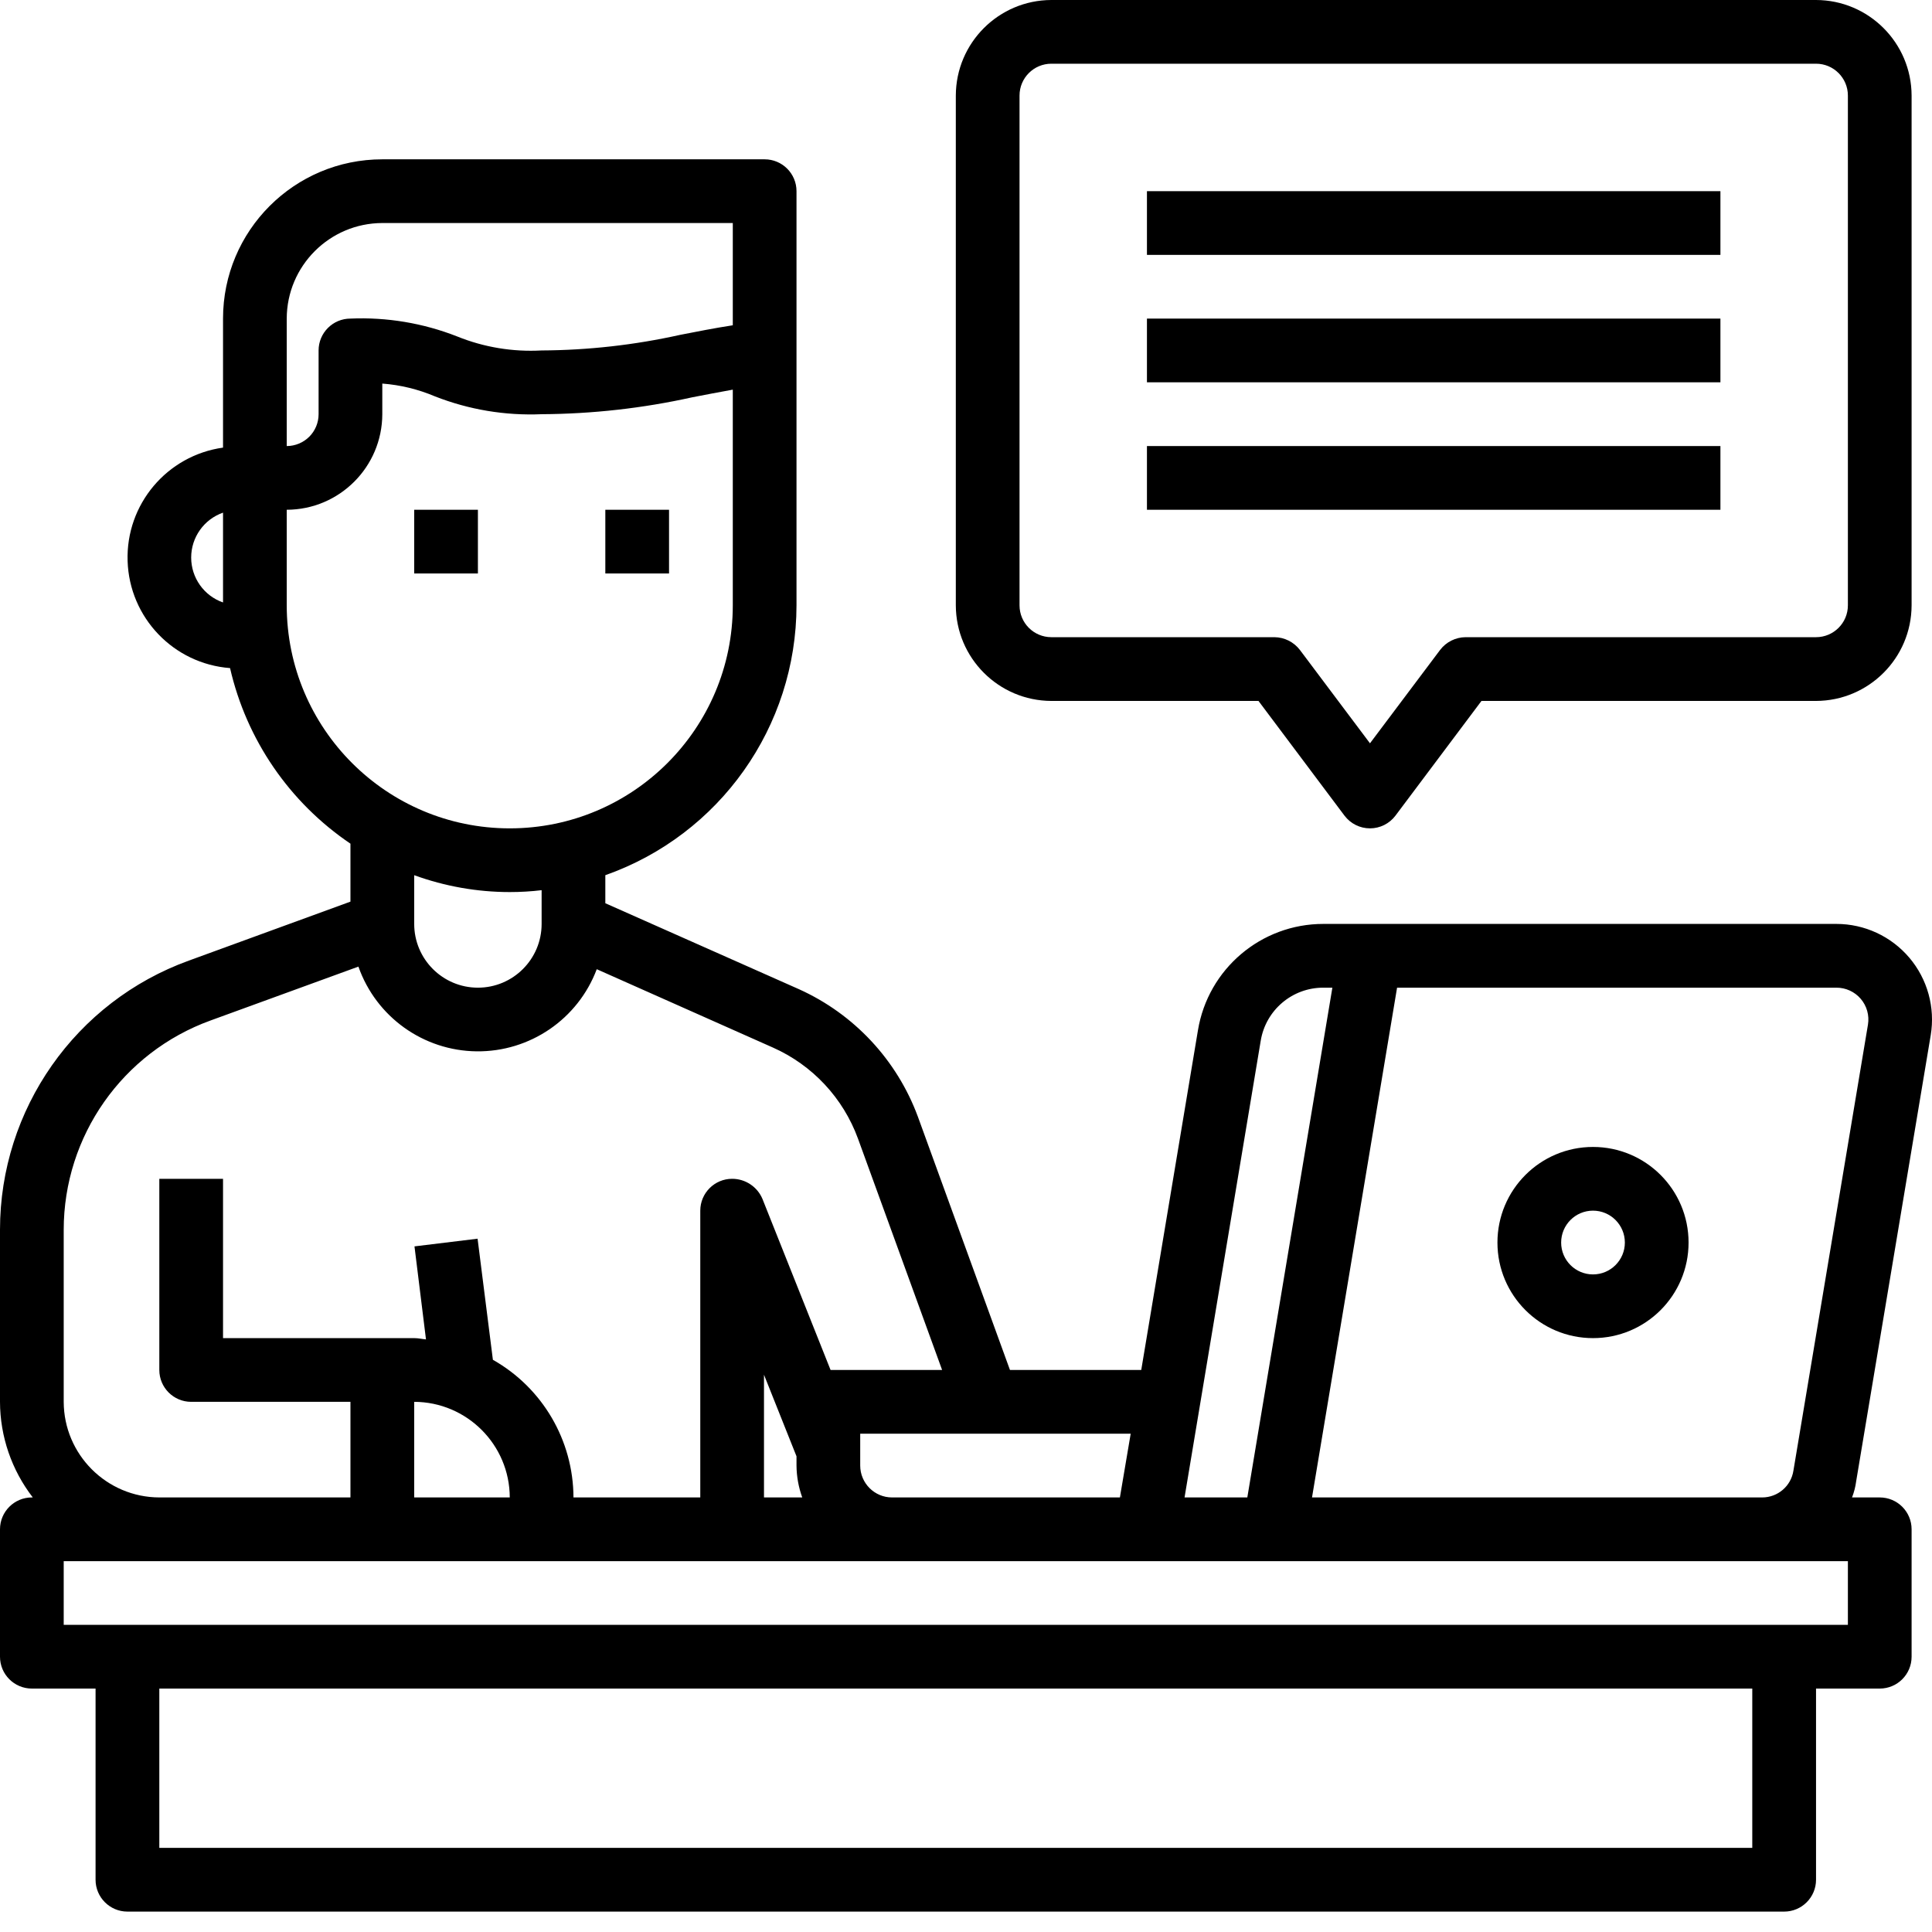
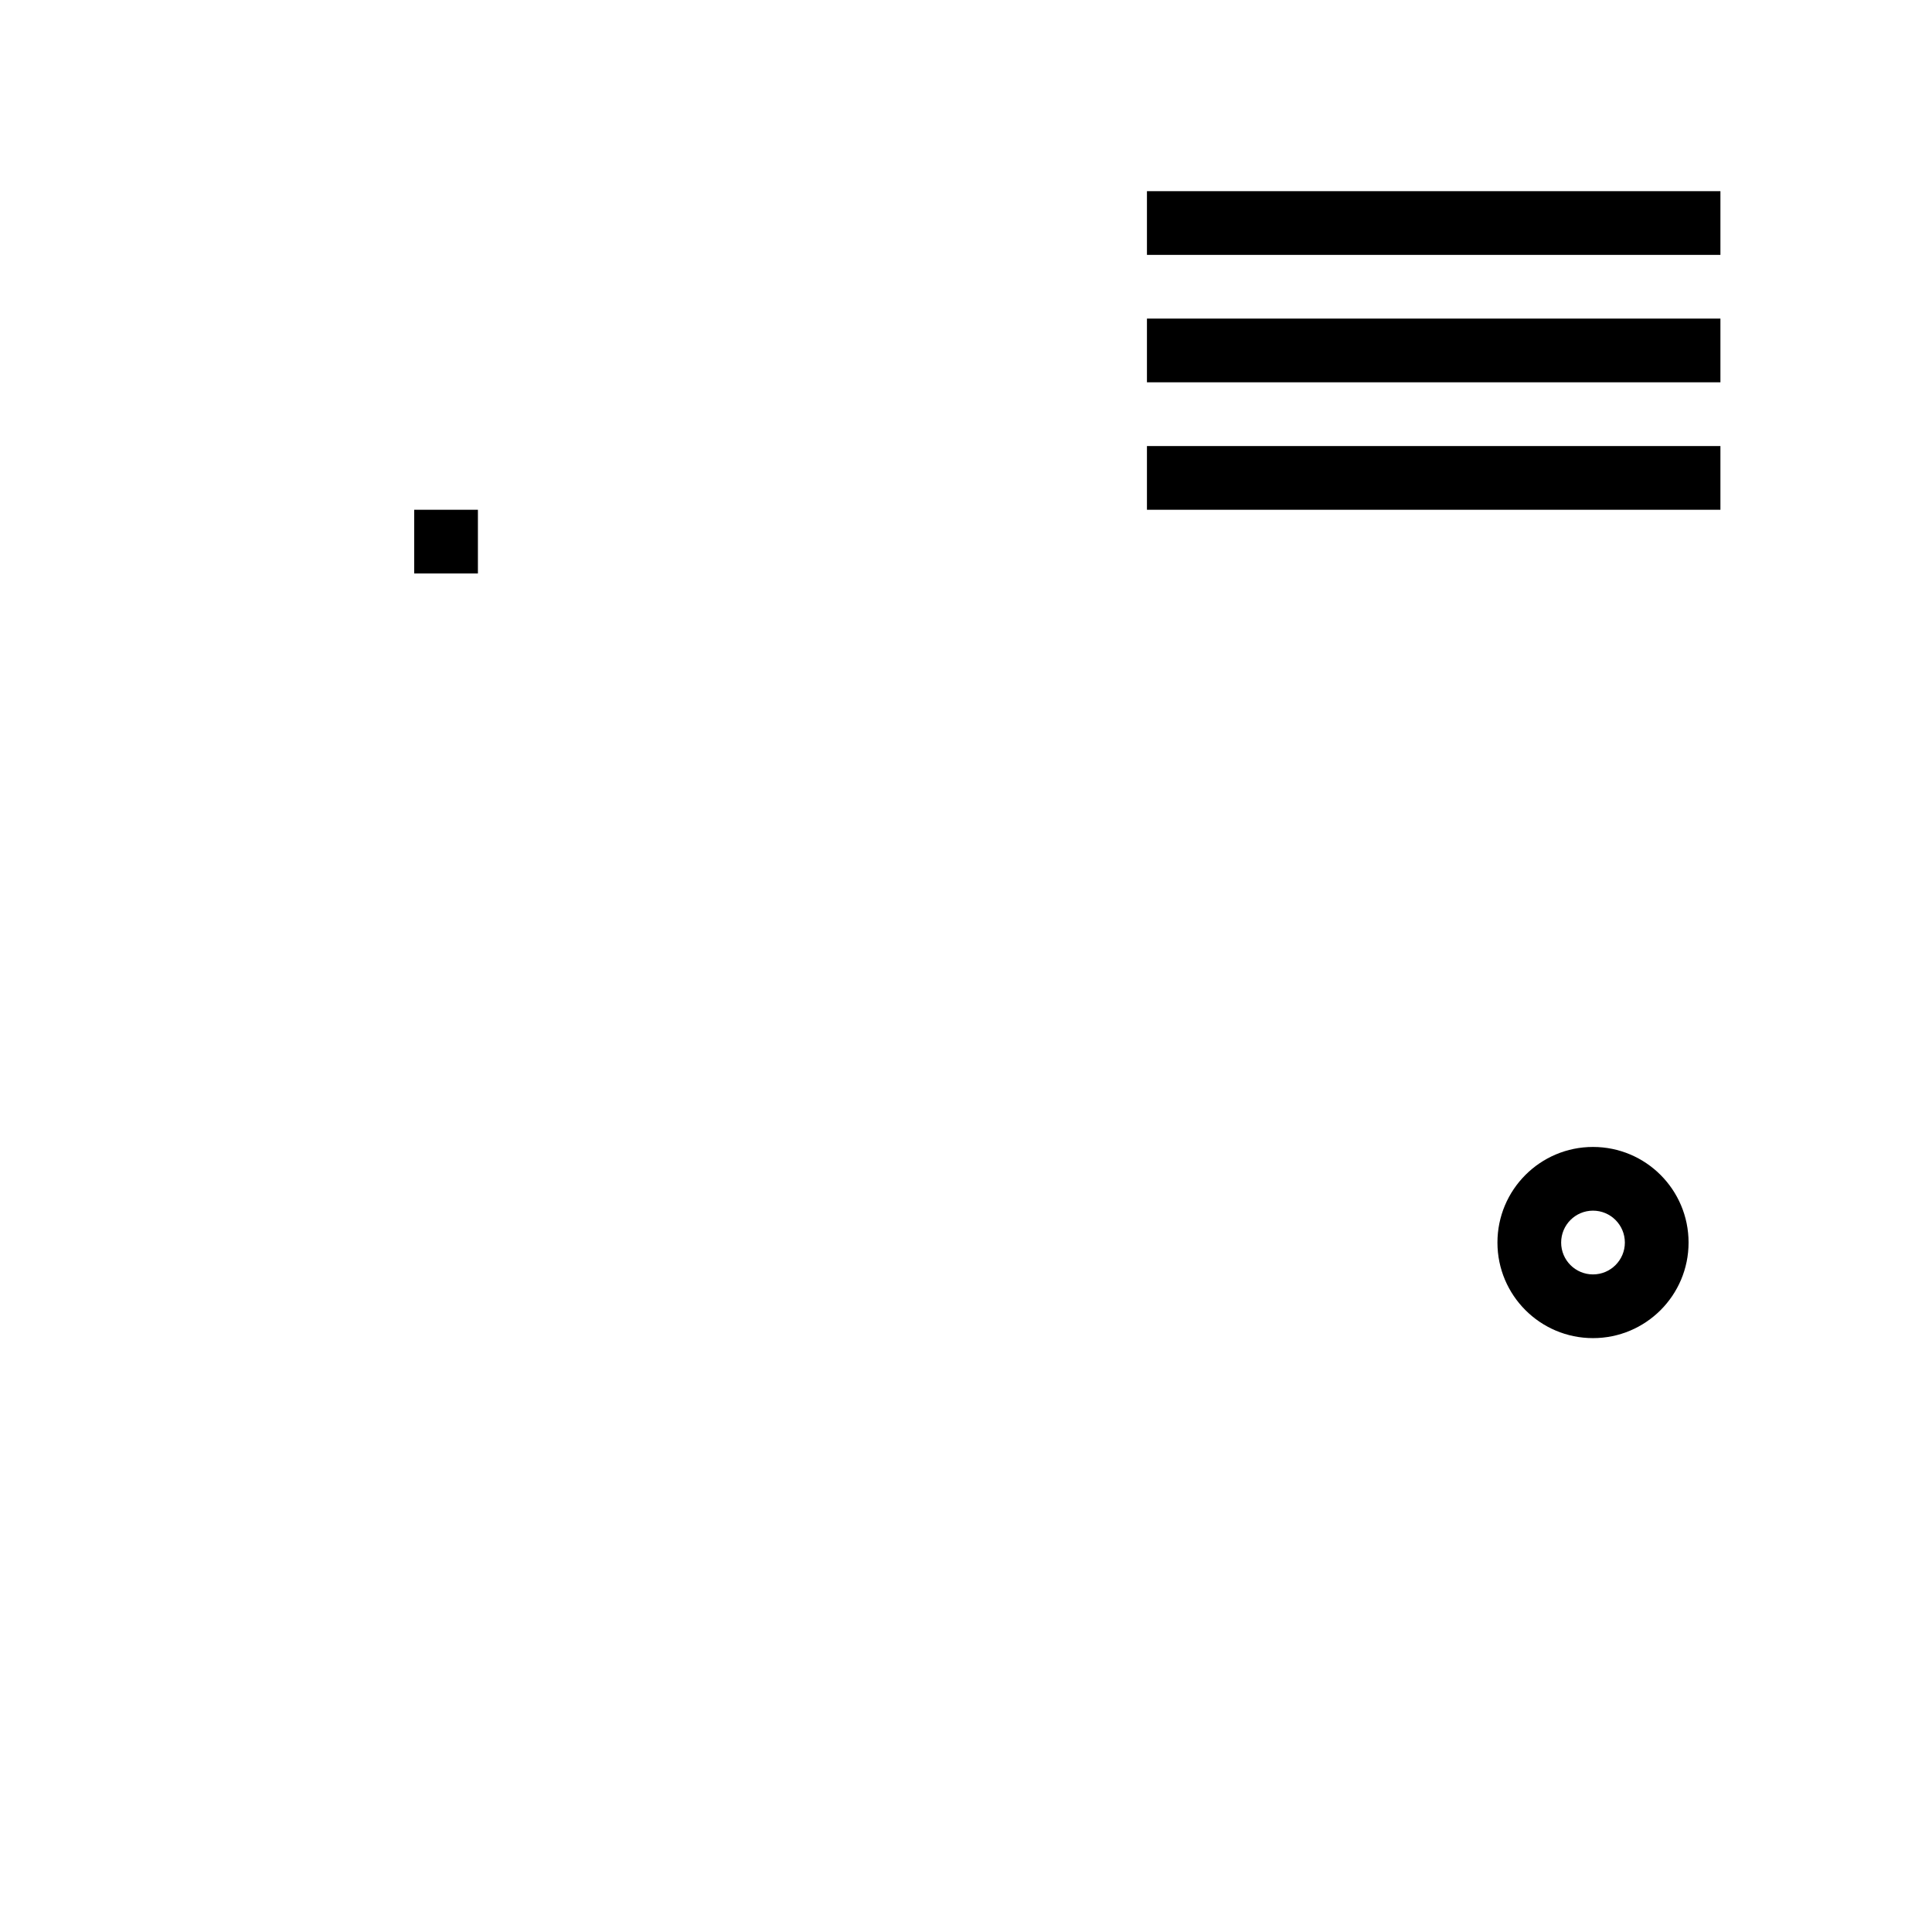
<svg xmlns="http://www.w3.org/2000/svg" width="41px" height="41px" viewBox="0 0 41 41" version="1.1">
  <title>blogger</title>
  <g id="Page-1" stroke="none" stroke-width="1" fill="none" fill-rule="evenodd">
    <g id="Field-Service-Management-Software3" transform="translate(-739, -3971)" fill="#000000" fill-rule="nonzero">
      <g id="Group-14" transform="translate(-9, 3693)">
        <g id="Group-52" transform="translate(136, 268)">
          <g id="Group-18" transform="translate(580, 0)">
            <g id="Group-48" transform="translate(32, 10)">
              <g id="blogger" transform="translate(0, -0)">
                <polygon id="Path" points="8.79 10.818 10.142 10.818 10.142 12.17 8.79 12.17" />
-                 <polygon id="Path" points="12.846 10.818 14.198 10.818 14.198 12.17 12.846 12.17" />
-                 <path d="M40.973,21.967 C41.07,21.379 40.904,20.778 40.519,20.324 C40.133,19.869 39.567,19.607 38.971,19.607 L28.086,19.607 C26.764,19.605 25.636,20.562 25.422,21.866 L24.219,29.073 L21.433,29.073 L19.479,23.698 C19.034,22.495 18.126,21.521 16.957,20.993 L12.846,19.168 L12.846,18.573 C15.275,17.716 16.9,15.422 16.903,12.846 L16.903,4.057 C16.903,3.683 16.6,3.381 16.227,3.381 L8.113,3.381 C6.246,3.381 4.733,4.894 4.733,6.761 L4.733,9.499 C3.542,9.667 2.669,10.704 2.708,11.906 C2.746,13.107 3.683,14.087 4.882,14.178 C5.231,15.699 6.144,17.03 7.437,17.904 L7.437,19.134 L4.009,20.385 C1.603,21.255 4.80410675e-15,23.539 4.80410675e-15,26.098 L4.80410675e-15,29.749 C0.002,30.484 0.247,31.197 0.696,31.778 L0.676,31.778 C0.303,31.778 4.80410675e-15,32.08 4.80410675e-15,32.454 L4.80410675e-15,35.158 C4.80410675e-15,35.532 0.303,35.834 0.676,35.834 L2.028,35.834 L2.028,39.891 C2.028,40.264 2.331,40.567 2.704,40.567 L37.863,40.567 C38.236,40.567 38.539,40.264 38.539,39.891 L38.539,35.834 L39.891,35.834 C40.264,35.834 40.567,35.532 40.567,35.158 L40.567,32.454 C40.567,32.08 40.264,31.778 39.891,31.778 L39.303,31.778 C39.346,31.667 39.376,31.551 39.391,31.433 L40.973,21.967 Z M4.733,12.785 C4.328,12.644 4.057,12.261 4.057,11.832 C4.057,11.403 4.328,11.021 4.733,10.879 L4.733,12.785 Z M26.754,22.089 C26.86,21.436 27.425,20.957 28.086,20.96 L28.275,20.96 L26.47,31.778 L25.138,31.778 L26.754,22.089 Z M23.995,30.425 L23.766,31.778 L18.931,31.778 C18.558,31.778 18.255,31.475 18.255,31.101 L18.255,30.425 L23.995,30.425 Z M6.085,6.761 C6.088,5.642 6.995,4.736 8.113,4.733 L15.551,4.733 L15.551,6.903 C15.152,6.964 14.787,7.038 14.435,7.106 C13.469,7.321 12.483,7.432 11.494,7.437 C10.882,7.471 10.27,7.37 9.702,7.14 C8.982,6.857 8.21,6.728 7.437,6.761 C7.064,6.761 6.761,7.064 6.761,7.437 L6.761,8.79 C6.761,8.969 6.69,9.141 6.563,9.268 C6.436,9.394 6.264,9.466 6.085,9.466 L6.085,6.761 Z M6.085,12.846 L6.085,10.818 C7.204,10.815 8.11,9.908 8.113,8.79 L8.113,8.14 C8.498,8.169 8.874,8.261 9.229,8.411 C9.949,8.694 10.721,8.823 11.494,8.79 C12.57,8.784 13.642,8.664 14.692,8.431 C14.969,8.377 15.253,8.323 15.551,8.269 L15.551,12.846 C15.551,15.46 13.432,17.579 10.818,17.579 C8.204,17.579 6.085,15.46 6.085,12.846 L6.085,12.846 Z M11.494,18.891 L11.494,19.607 C11.494,20.354 10.889,20.96 10.142,20.96 C9.395,20.96 8.79,20.354 8.79,19.607 L8.79,18.573 C9.44,18.809 10.126,18.931 10.818,18.931 C11.044,18.931 11.27,18.918 11.494,18.891 L11.494,18.891 Z M1.352,26.098 C1.353,24.109 2.599,22.333 4.469,21.656 L7.606,20.513 C7.982,21.581 8.985,22.299 10.116,22.311 C11.247,22.323 12.266,21.627 12.664,20.568 L16.403,22.231 C17.242,22.604 17.893,23.302 18.208,24.164 L19.993,29.073 L17.626,29.073 L16.18,25.442 C16.071,25.184 15.818,25.016 15.537,25.016 C15.164,25.016 14.861,25.319 14.861,25.692 L14.861,31.778 L12.17,31.778 C12.166,30.567 11.513,29.452 10.46,28.857 L10.135,26.287 L8.796,26.45 L9.04,28.424 C8.959,28.417 8.877,28.397 8.79,28.397 L4.733,28.397 L4.733,25.016 L3.381,25.016 L3.381,29.073 C3.381,29.446 3.683,29.749 4.057,29.749 L7.437,29.749 L7.437,31.778 L3.381,31.778 C2.262,31.774 1.356,30.868 1.352,29.749 L1.352,26.098 Z M17.025,31.778 L16.213,31.778 L16.213,29.174 L16.903,30.905 L16.903,31.101 C16.905,31.332 16.946,31.561 17.025,31.778 L17.025,31.778 Z M10.818,31.778 L8.79,31.778 L8.79,29.749 C9.908,29.753 10.815,30.659 10.818,31.778 Z M37.186,39.215 L3.381,39.215 L3.381,35.834 L37.186,35.834 L37.186,39.215 Z M39.215,34.482 L1.352,34.482 L1.352,33.13 L39.215,33.13 L39.215,34.482 Z M38.059,31.21 C38.009,31.537 37.727,31.778 37.396,31.778 L27.843,31.778 L29.648,20.96 L38.971,20.96 C39.17,20.959 39.359,21.046 39.488,21.197 C39.617,21.348 39.673,21.548 39.641,21.744 L38.059,31.21 Z" id="Shape" />
                <path d="M33.806,24.34 C32.686,24.34 31.778,25.248 31.778,26.369 C31.778,27.489 32.686,28.397 33.806,28.397 C34.926,28.397 35.834,27.489 35.834,26.369 C35.834,25.248 34.926,24.34 33.806,24.34 Z M33.806,27.045 C33.432,27.045 33.13,26.742 33.13,26.369 C33.13,25.995 33.432,25.692 33.806,25.692 C34.179,25.692 34.482,25.995 34.482,26.369 C34.482,26.742 34.179,27.045 33.806,27.045 Z" id="Shape" />
-                 <path d="M38.539,4.80410675e-15 L22.312,4.80410675e-15 C21.193,0.003 20.287,0.91 20.284,2.028 L20.284,12.846 C20.287,13.965 21.193,14.871 22.312,14.875 L26.707,14.875 L28.532,17.309 C28.66,17.479 28.86,17.579 29.073,17.579 C29.286,17.579 29.486,17.479 29.614,17.309 L31.439,14.875 L38.539,14.875 C39.658,14.871 40.564,13.965 40.567,12.846 L40.567,2.028 C40.564,0.91 39.658,0.003 38.539,4.80410675e-15 L38.539,4.80410675e-15 Z M39.215,12.846 C39.215,13.22 38.912,13.522 38.539,13.522 L31.101,13.522 C30.889,13.524 30.689,13.624 30.561,13.793 L29.073,15.774 L27.586,13.793 C27.457,13.624 27.257,13.524 27.045,13.522 L22.312,13.522 C21.938,13.522 21.636,13.22 21.636,12.846 L21.636,2.028 C21.636,1.655 21.938,1.352 22.312,1.352 L38.539,1.352 C38.912,1.352 39.215,1.655 39.215,2.028 L39.215,12.846 Z" id="Shape" />
                <polygon id="Path" points="24.34 4.057 36.51 4.057 36.51 5.409 24.34 5.409" />
                <polygon id="Path" points="24.34 6.761 36.51 6.761 36.51 8.113 24.34 8.113" />
                <polygon id="Path" points="24.34 9.466 36.51 9.466 36.51 10.818 24.34 10.818" />
              </g>
            </g>
          </g>
        </g>
      </g>
    </g>
  </g>
</svg>